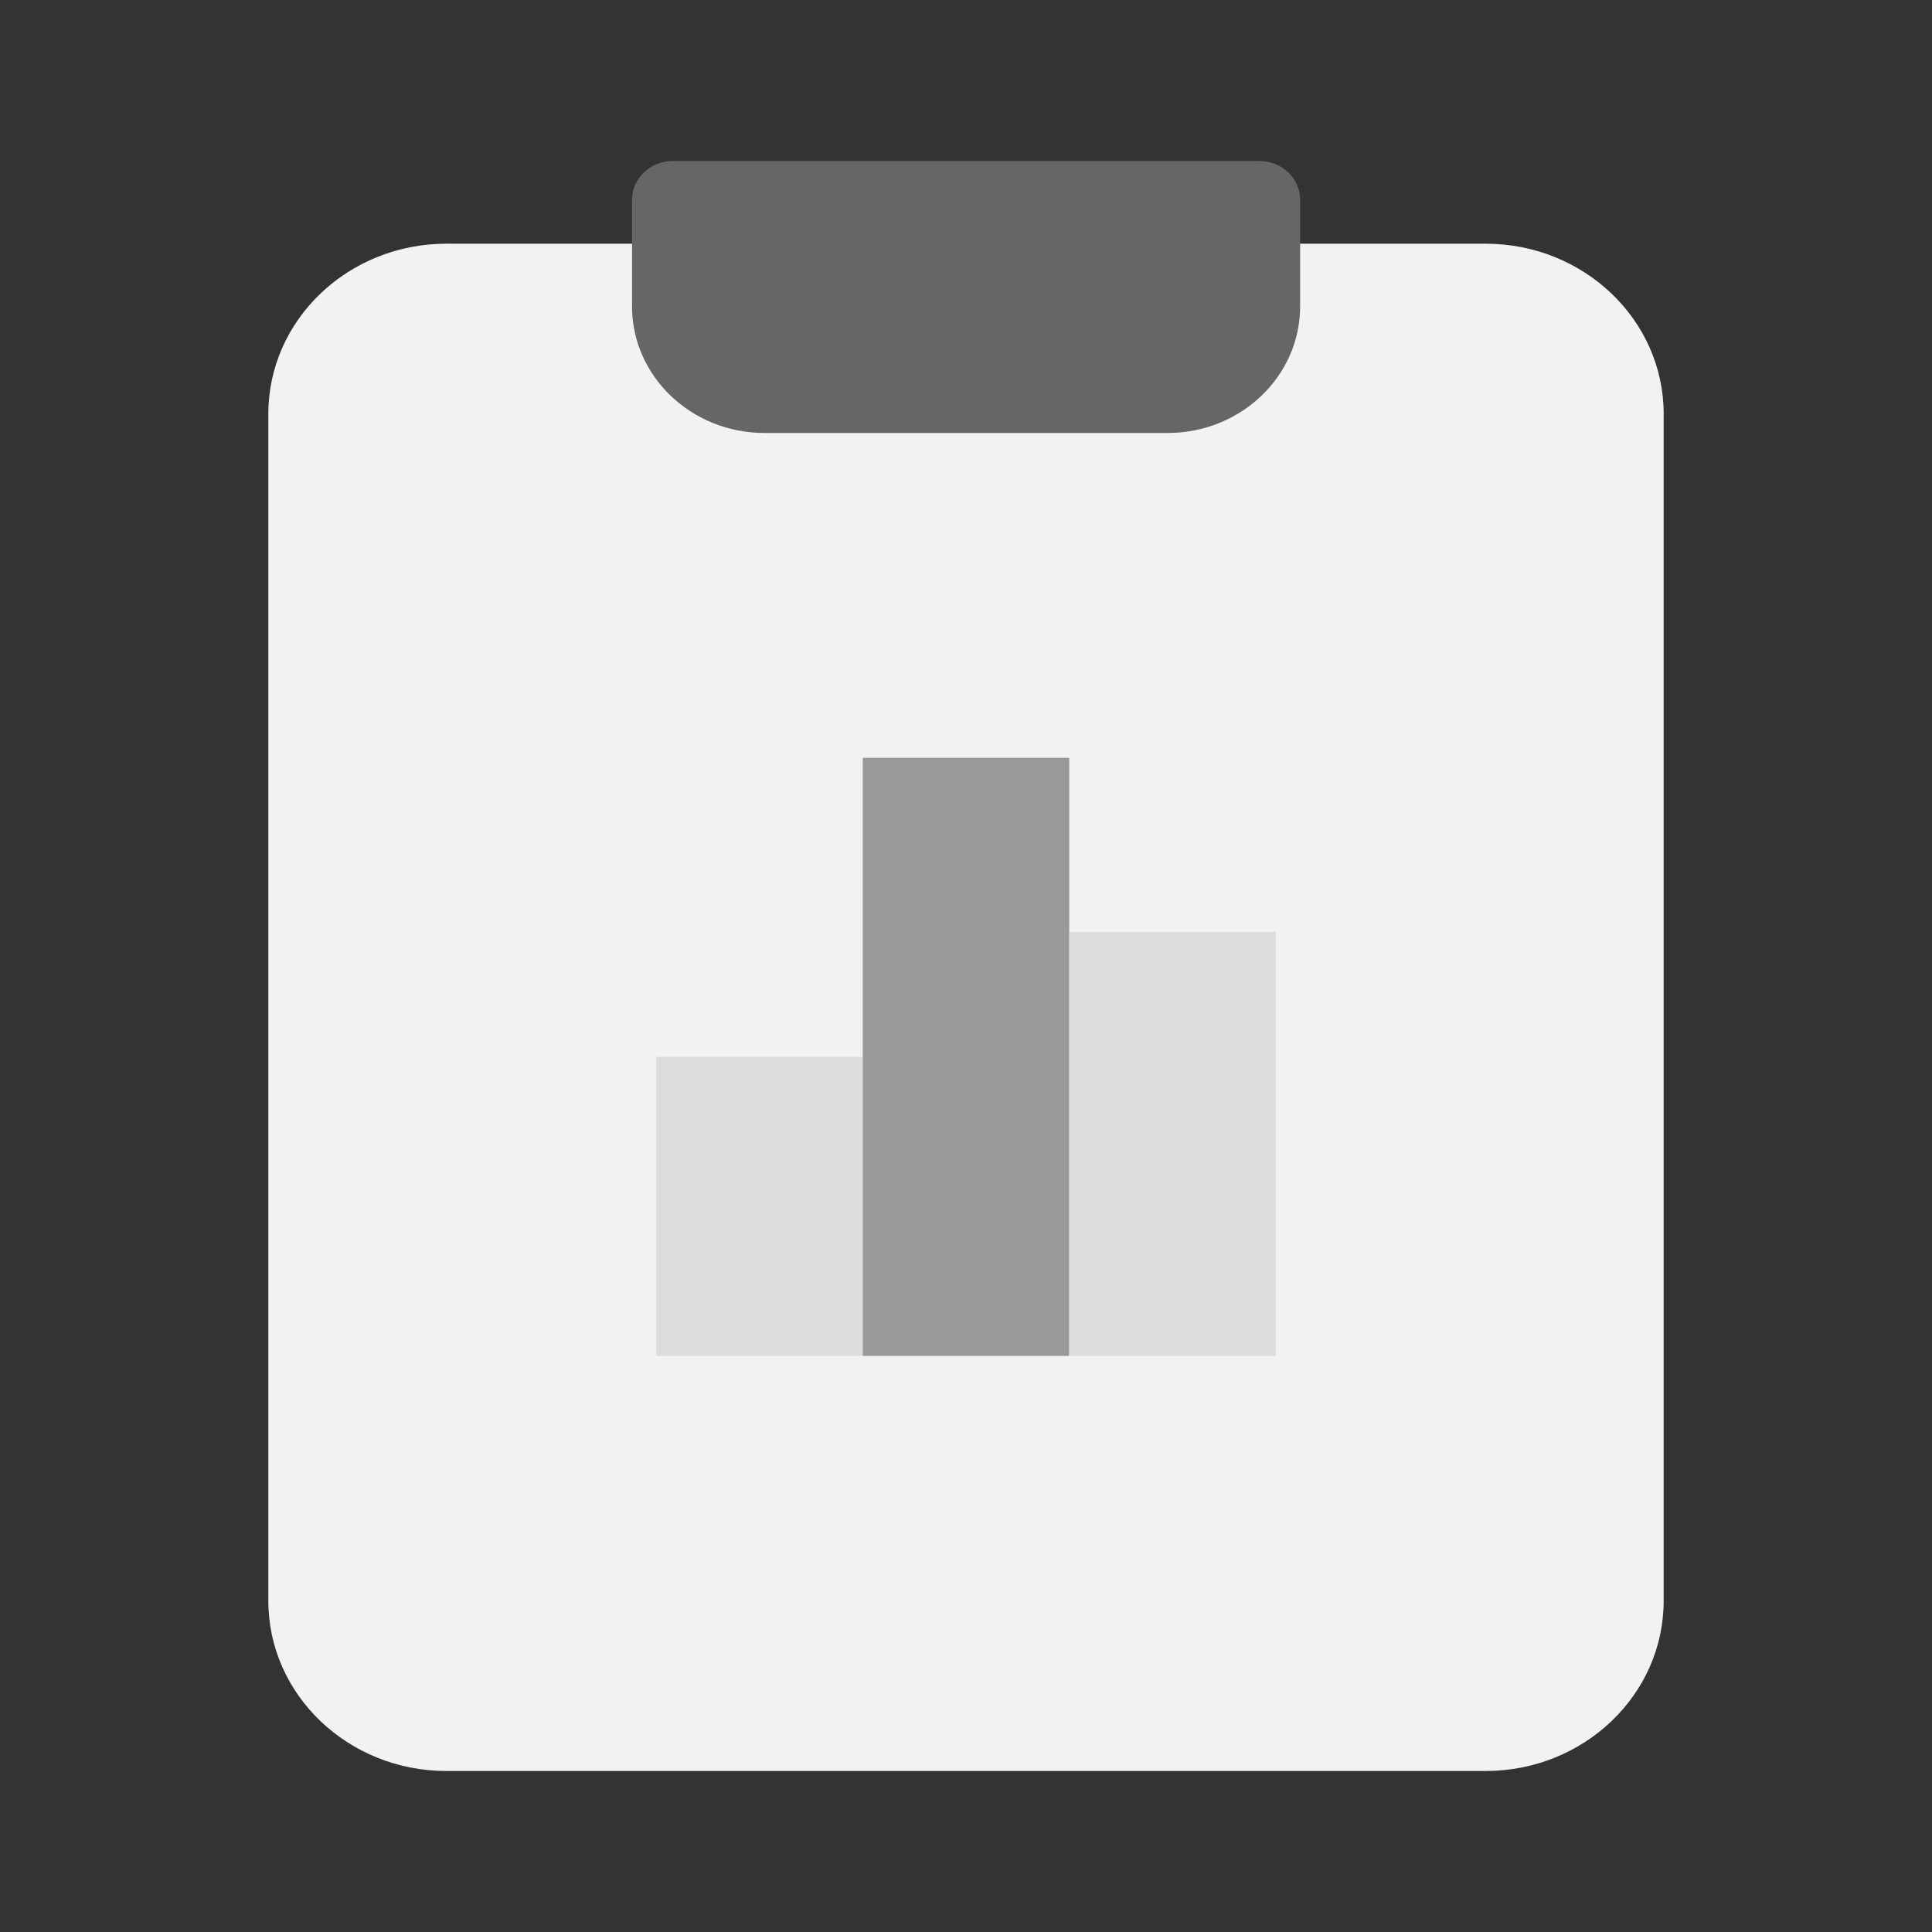
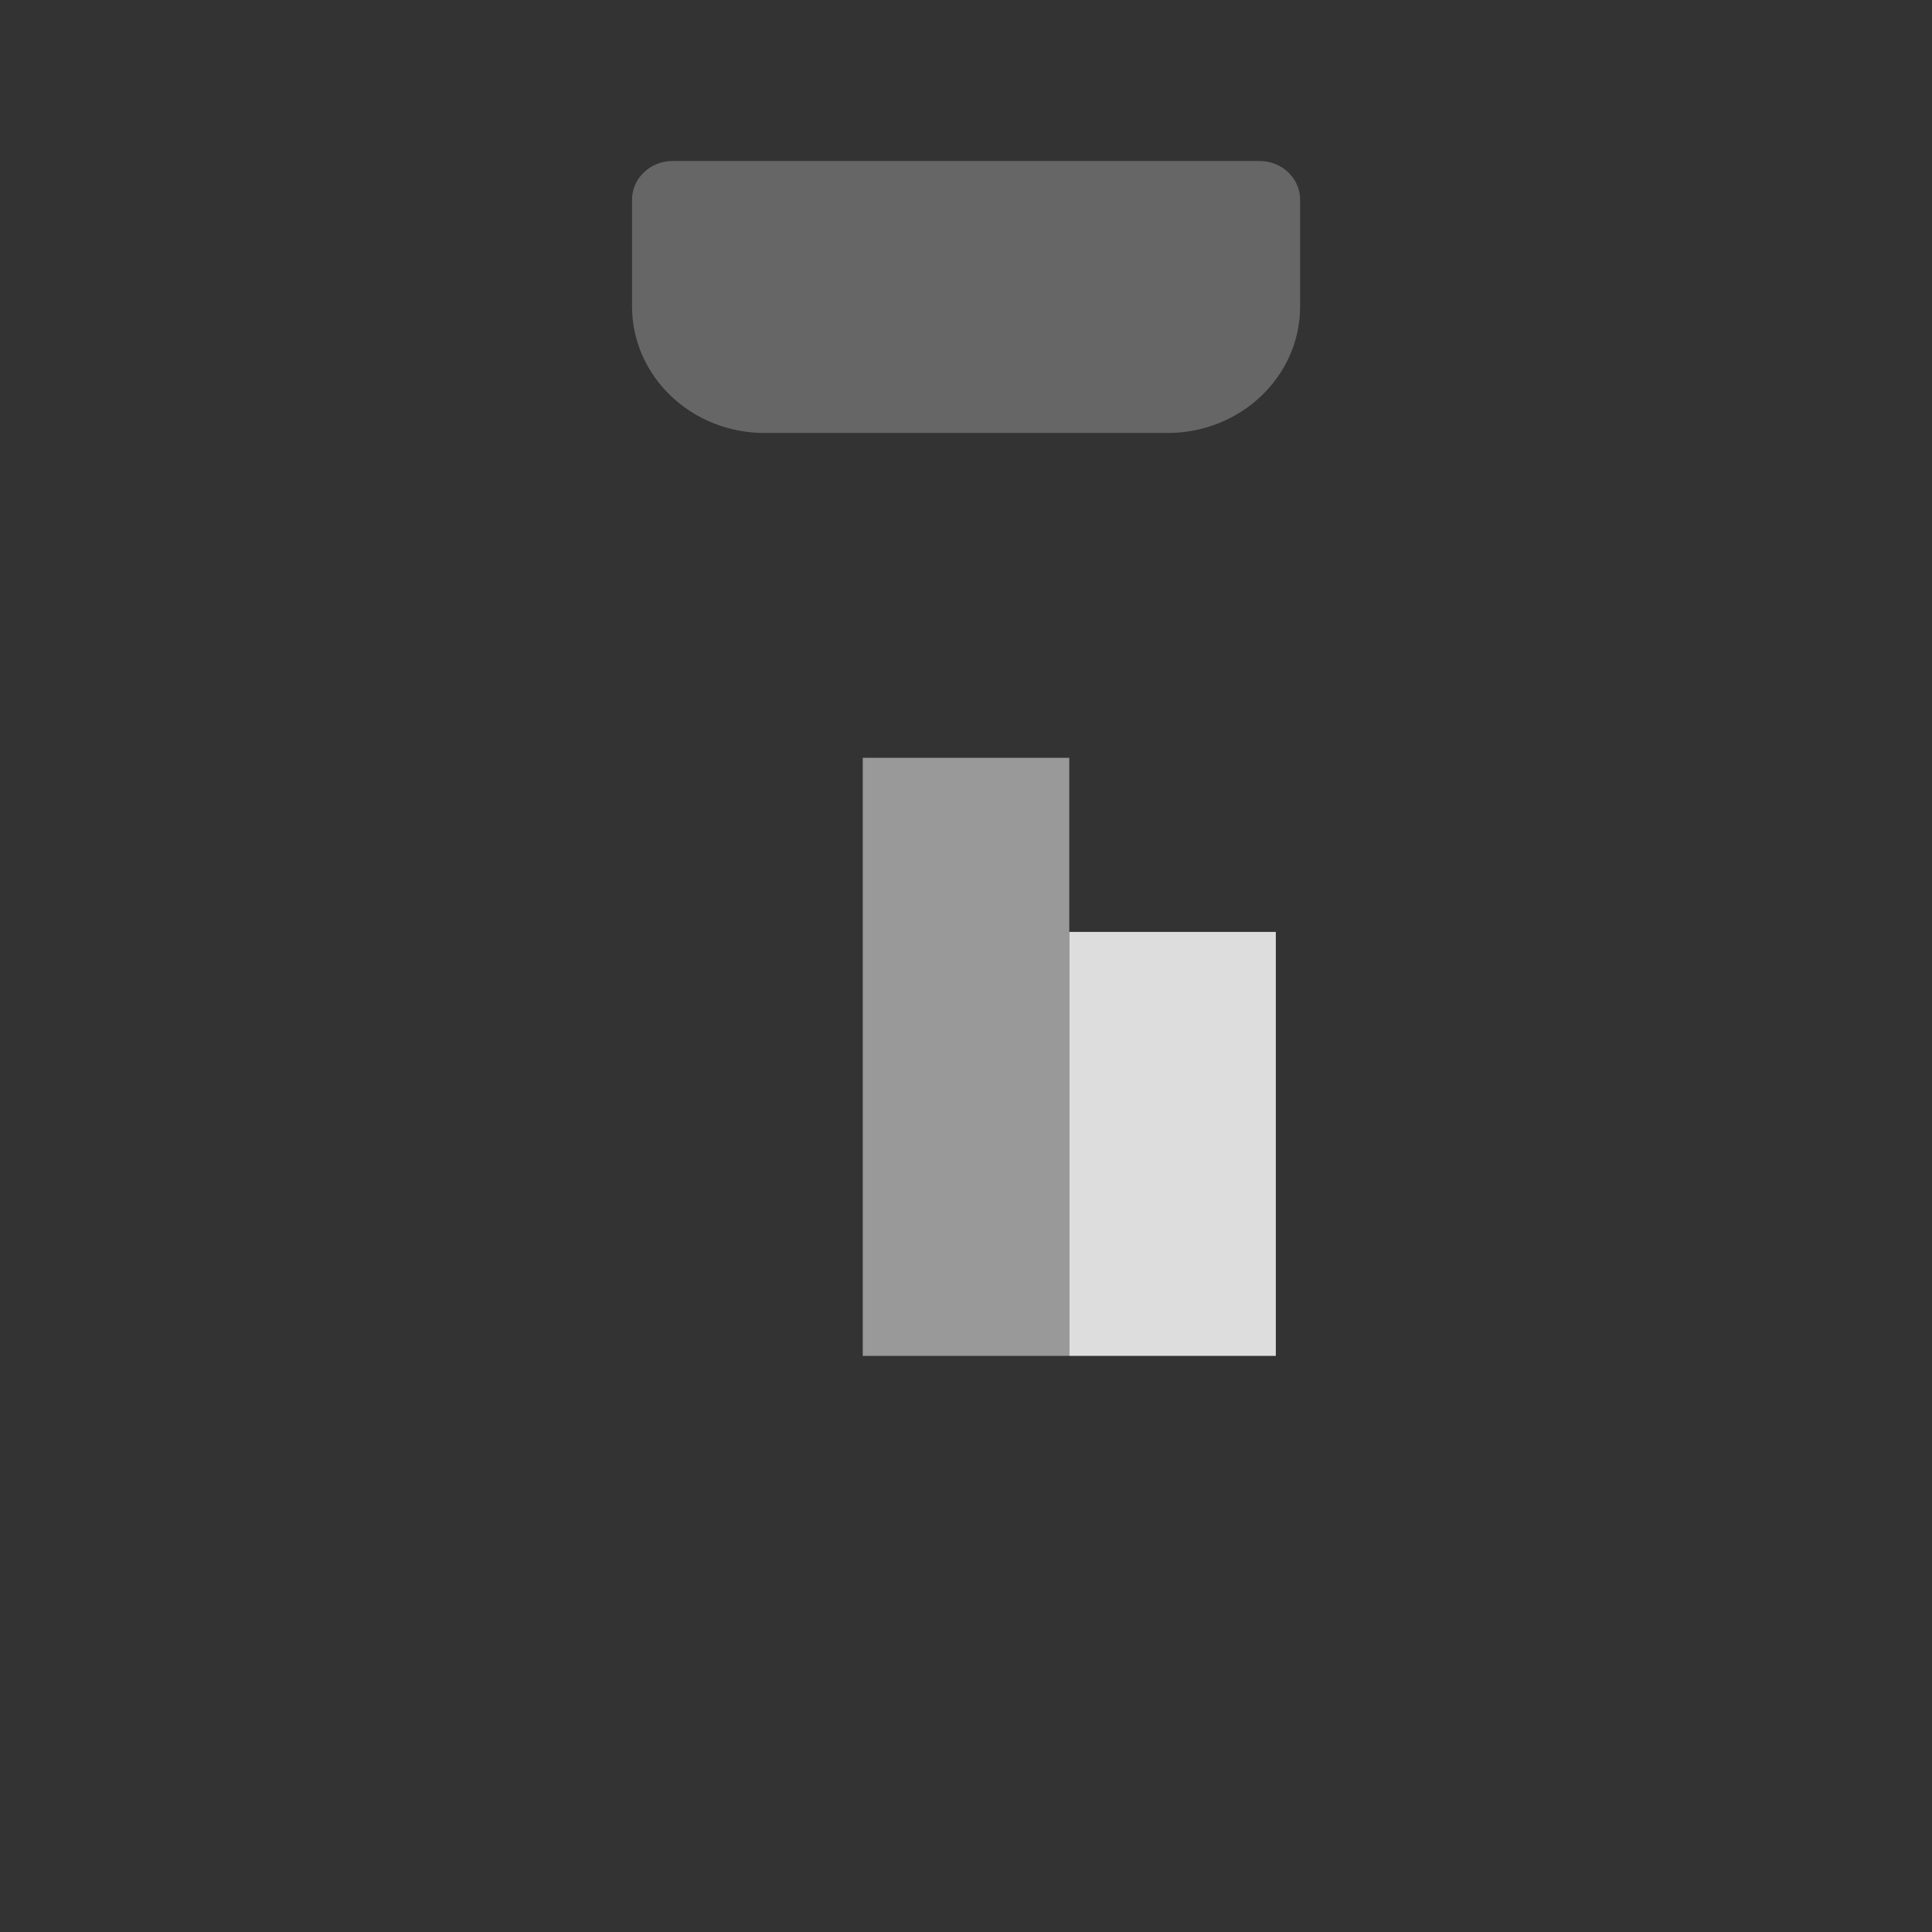
<svg xmlns="http://www.w3.org/2000/svg" width="36" height="36" viewBox="0 0 36 36" fill="none">
  <rect x="0" y="0" width="36" height="36" fill="#333333" stroke="none" />
  <g clip-path="url(#clip0_1566_85957)">
-     <path d="M27.681 4.541H8.319C6.486 4.541 5 5.961 5 7.712V29.829C5 31.58 6.486 33 8.319 33H27.681C29.514 33 31 31.58 31 29.829V7.712C31 5.961 29.514 4.541 27.681 4.541Z" fill="#F2F2F2" />
    <path d="M21.756 8.068H14.246C12.883 8.068 11.777 7.012 11.777 5.709V3.721C11.777 3.324 12.116 3 12.531 3H23.472C23.887 3 24.226 3.324 24.226 3.721V5.709C24.226 7.012 23.12 8.068 21.756 8.068Z" fill="#666666" />
-     <path d="M16.076 19.694H12.227V25.265H16.076V19.694Z" fill="#DDDDDD" />
    <path d="M19.924 14.121H16.076V25.265H19.924V14.121Z" fill="#999999" />
    <path d="M23.773 17.365H19.924V25.265H23.773V17.365Z" fill="#DDDDDD" />
  </g>
  <defs>
    <clipPath id="clip0_1566_85957">
      <rect width="26" height="30" fill="white" transform="translate(5 3)" />
    </clipPath>
  </defs>
</svg>